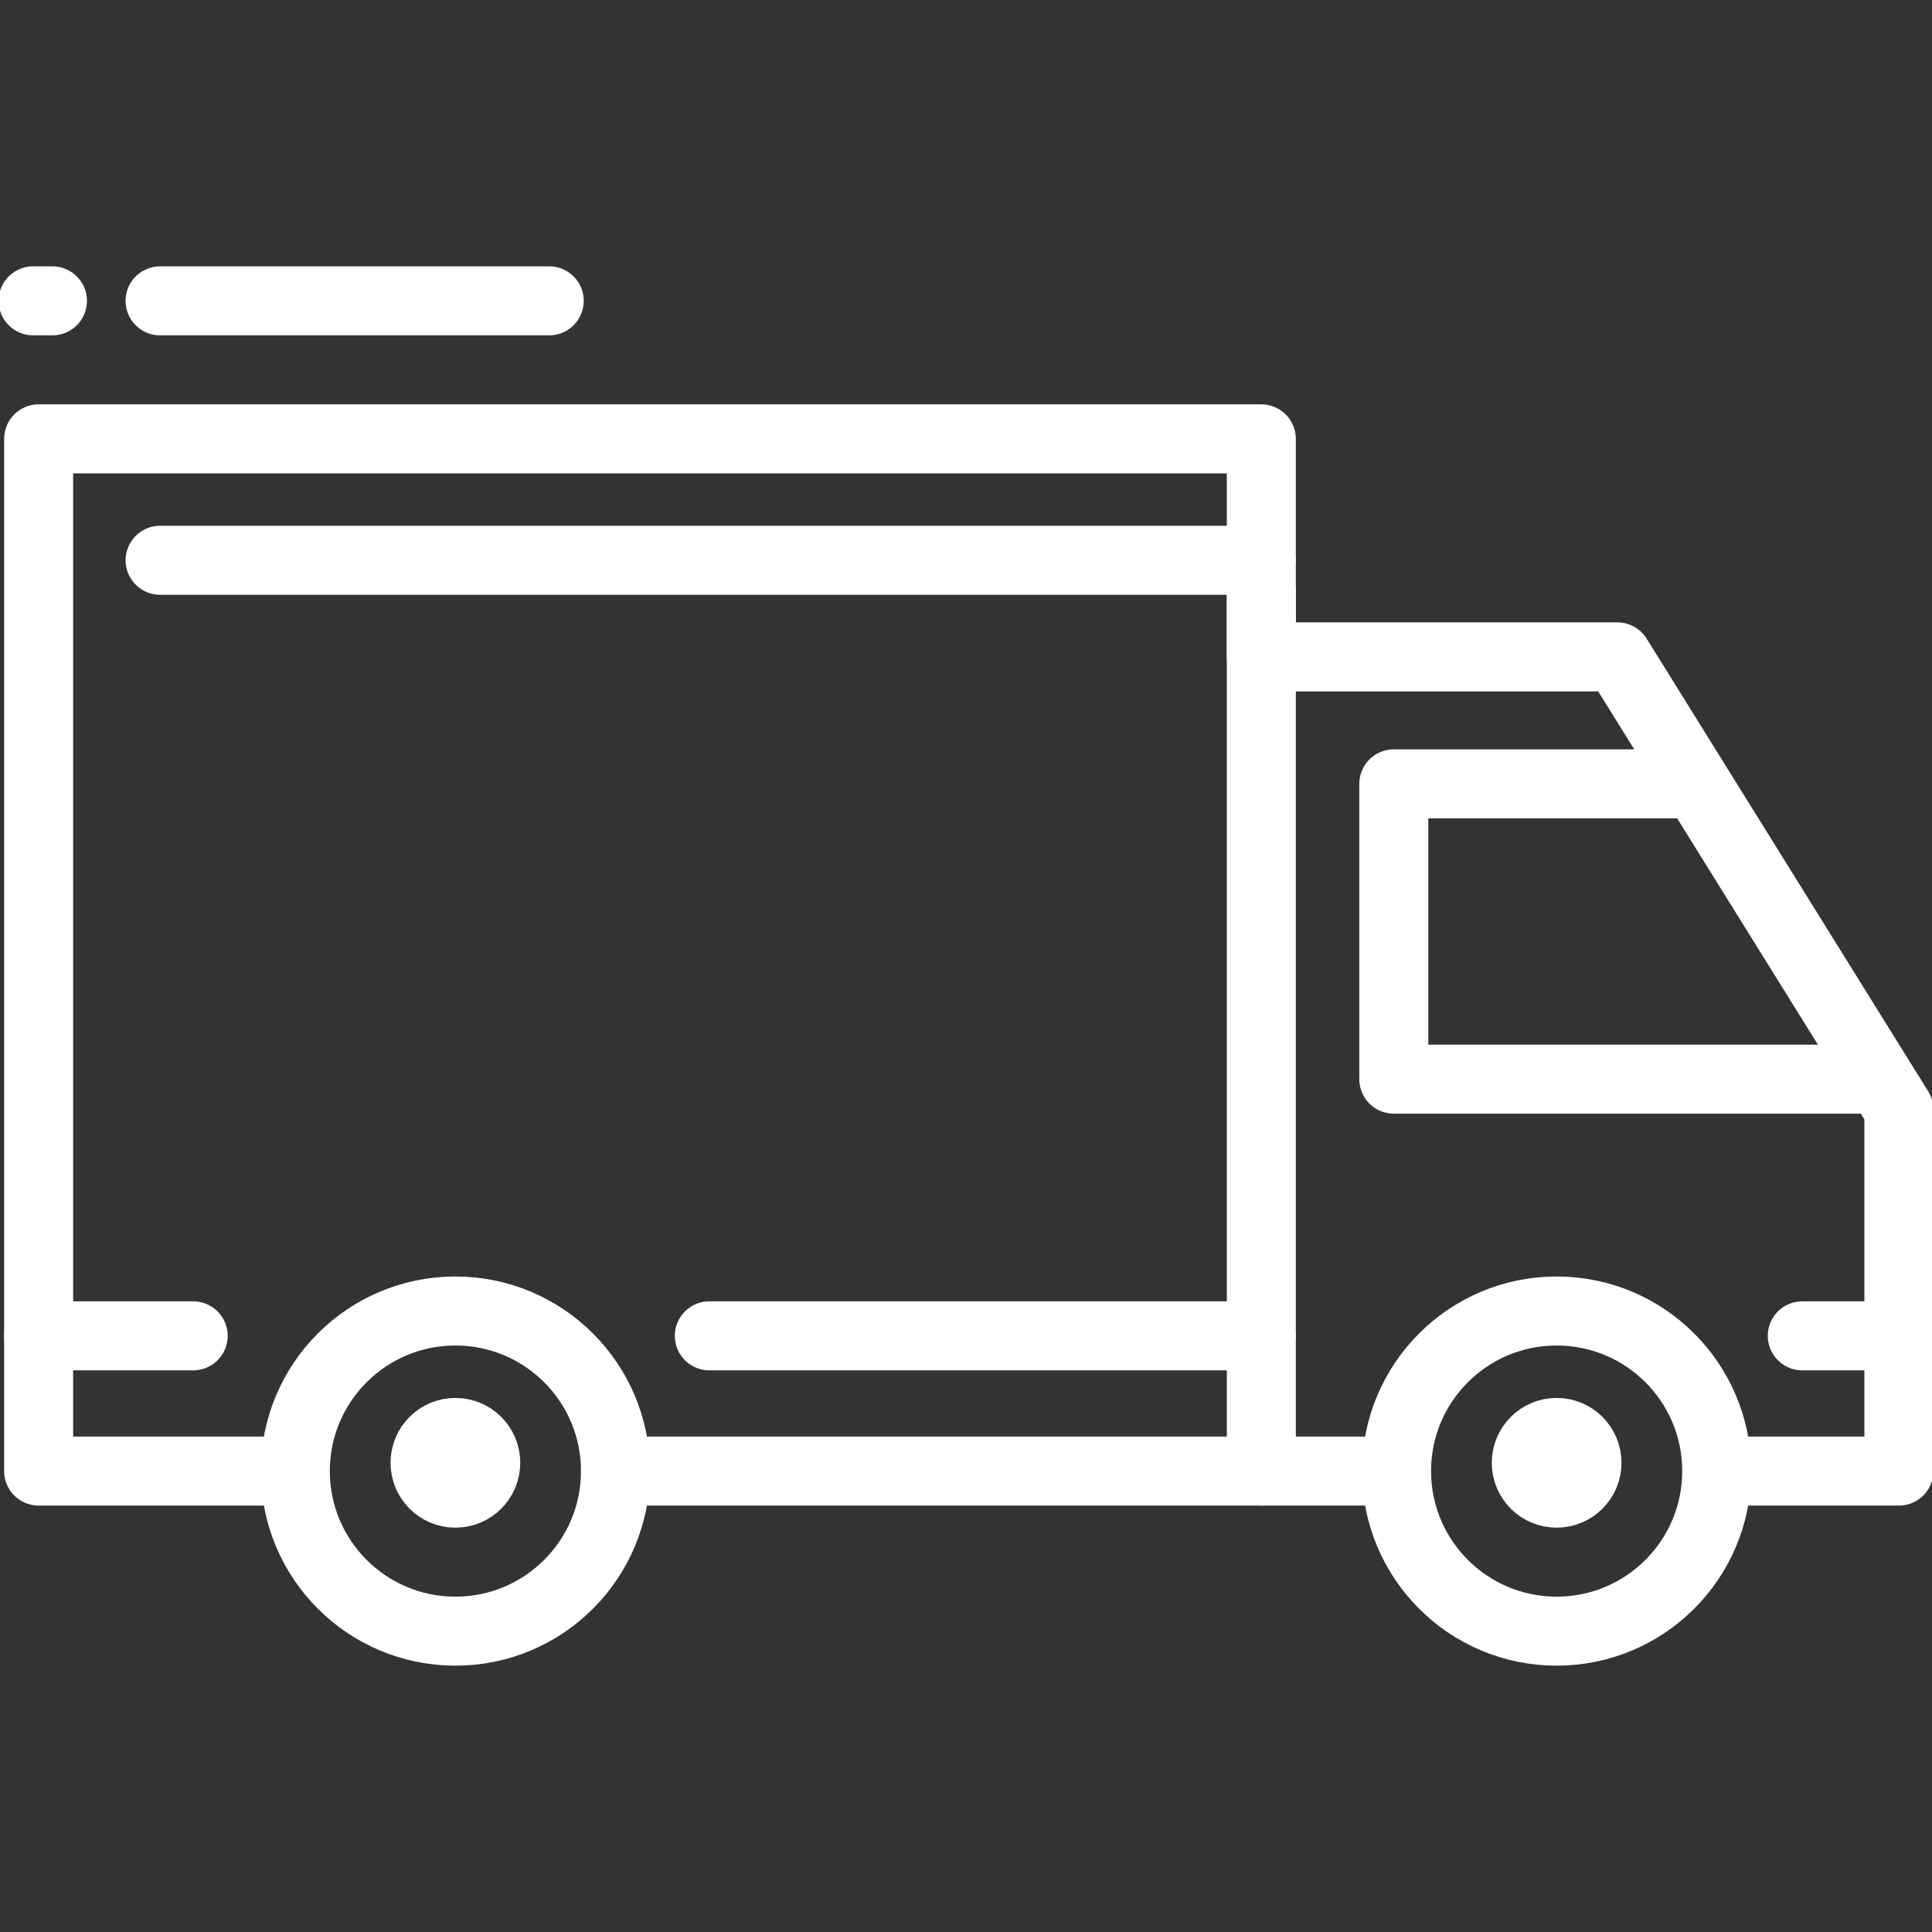
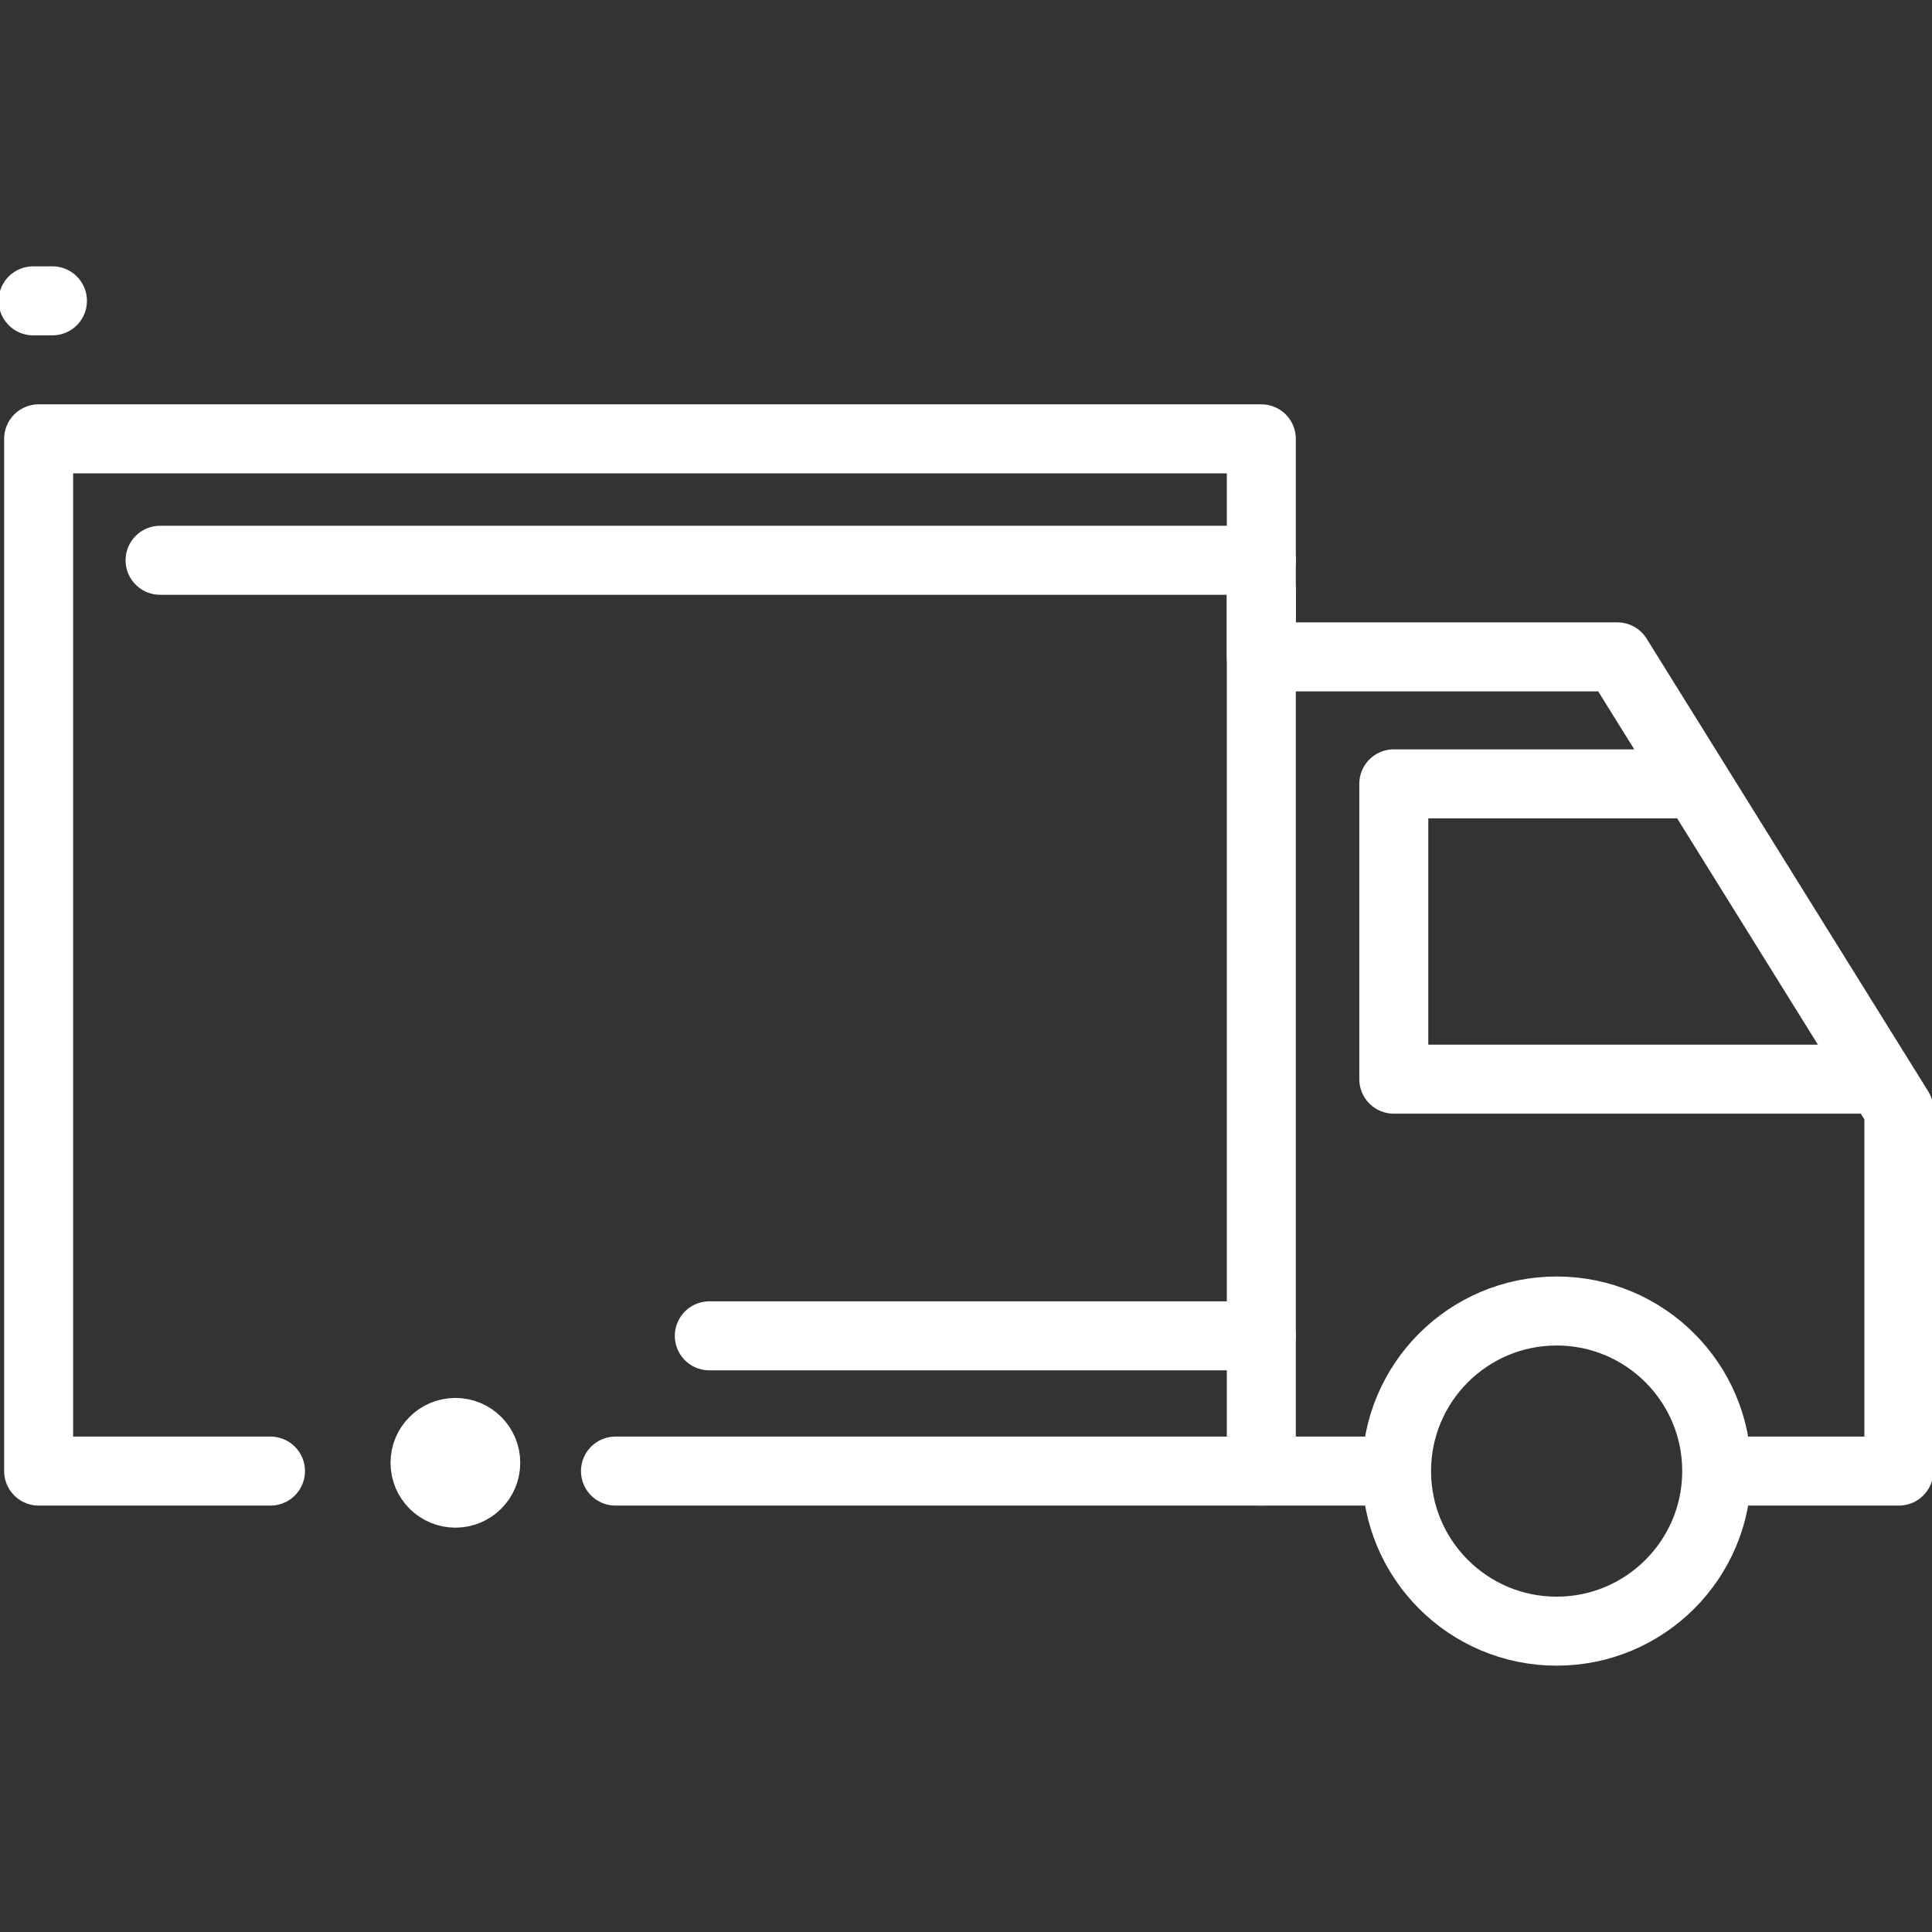
<svg xmlns="http://www.w3.org/2000/svg" version="1.1" id="Capa_1" x="0px" y="0px" viewBox="0 0 70 70" style="enable-background:new 0 0 70 70;" xml:space="preserve">
  <rect x="0" y="0" width="70" height="70" fill="#333333" stroke="none" />
  <style type="text/css">
	.st0{fill:none;stroke:#FFFFFF;stroke-width:2.5;stroke-linecap:round;stroke-linejoin:round;stroke-miterlimit:10;}
	.st1{fill:#FFFFFF;stroke:#FFFFFF;stroke-width:2.5;stroke-linecap:round;stroke-linejoin:round;stroke-miterlimit:10;}
</style>
  <g>
-     <circle class="st0" cx="16.5" cy="53.3" r="5.8" />
    <circle class="st0" cx="56.4" cy="53.3" r="5.8" />
    <line class="st0" x1="22.3" y1="53.3" x2="50.5" y2="53.3" />
    <polyline class="st0" points="63.1,53.3 68.8,53.3 68.8,40.2 58.6,23.8 45.7,23.8 45.7,15.9 1.4,15.9 1.4,53.3 9.8,53.3  " />
    <line class="st0" x1="45.7" y1="21.4" x2="45.7" y2="53.3" />
    <line class="st0" x1="25.7" y1="48.4" x2="45.7" y2="48.4" />
-     <line class="st0" x1="7" y1="48.4" x2="1.4" y2="48.4" />
    <line class="st0" x1="5.8" y1="20.3" x2="45.7" y2="20.3" />
-     <line class="st0" x1="5.8" y1="10.9" x2="19.9" y2="10.9" />
    <line class="st0" x1="1.2" y1="10.9" x2="1.9" y2="10.9" />
    <polyline class="st0" points="61.4,28.4 50.5,28.4 50.5,39.1 68.1,39.1  " />
-     <line class="st0" x1="65.3" y1="48.4" x2="68.8" y2="48.4" />
    <circle class="st1" cx="16.5" cy="53" r="1.1" />
-     <circle class="st1" cx="56.4" cy="53" r="1.1" />
  </g>
</svg>